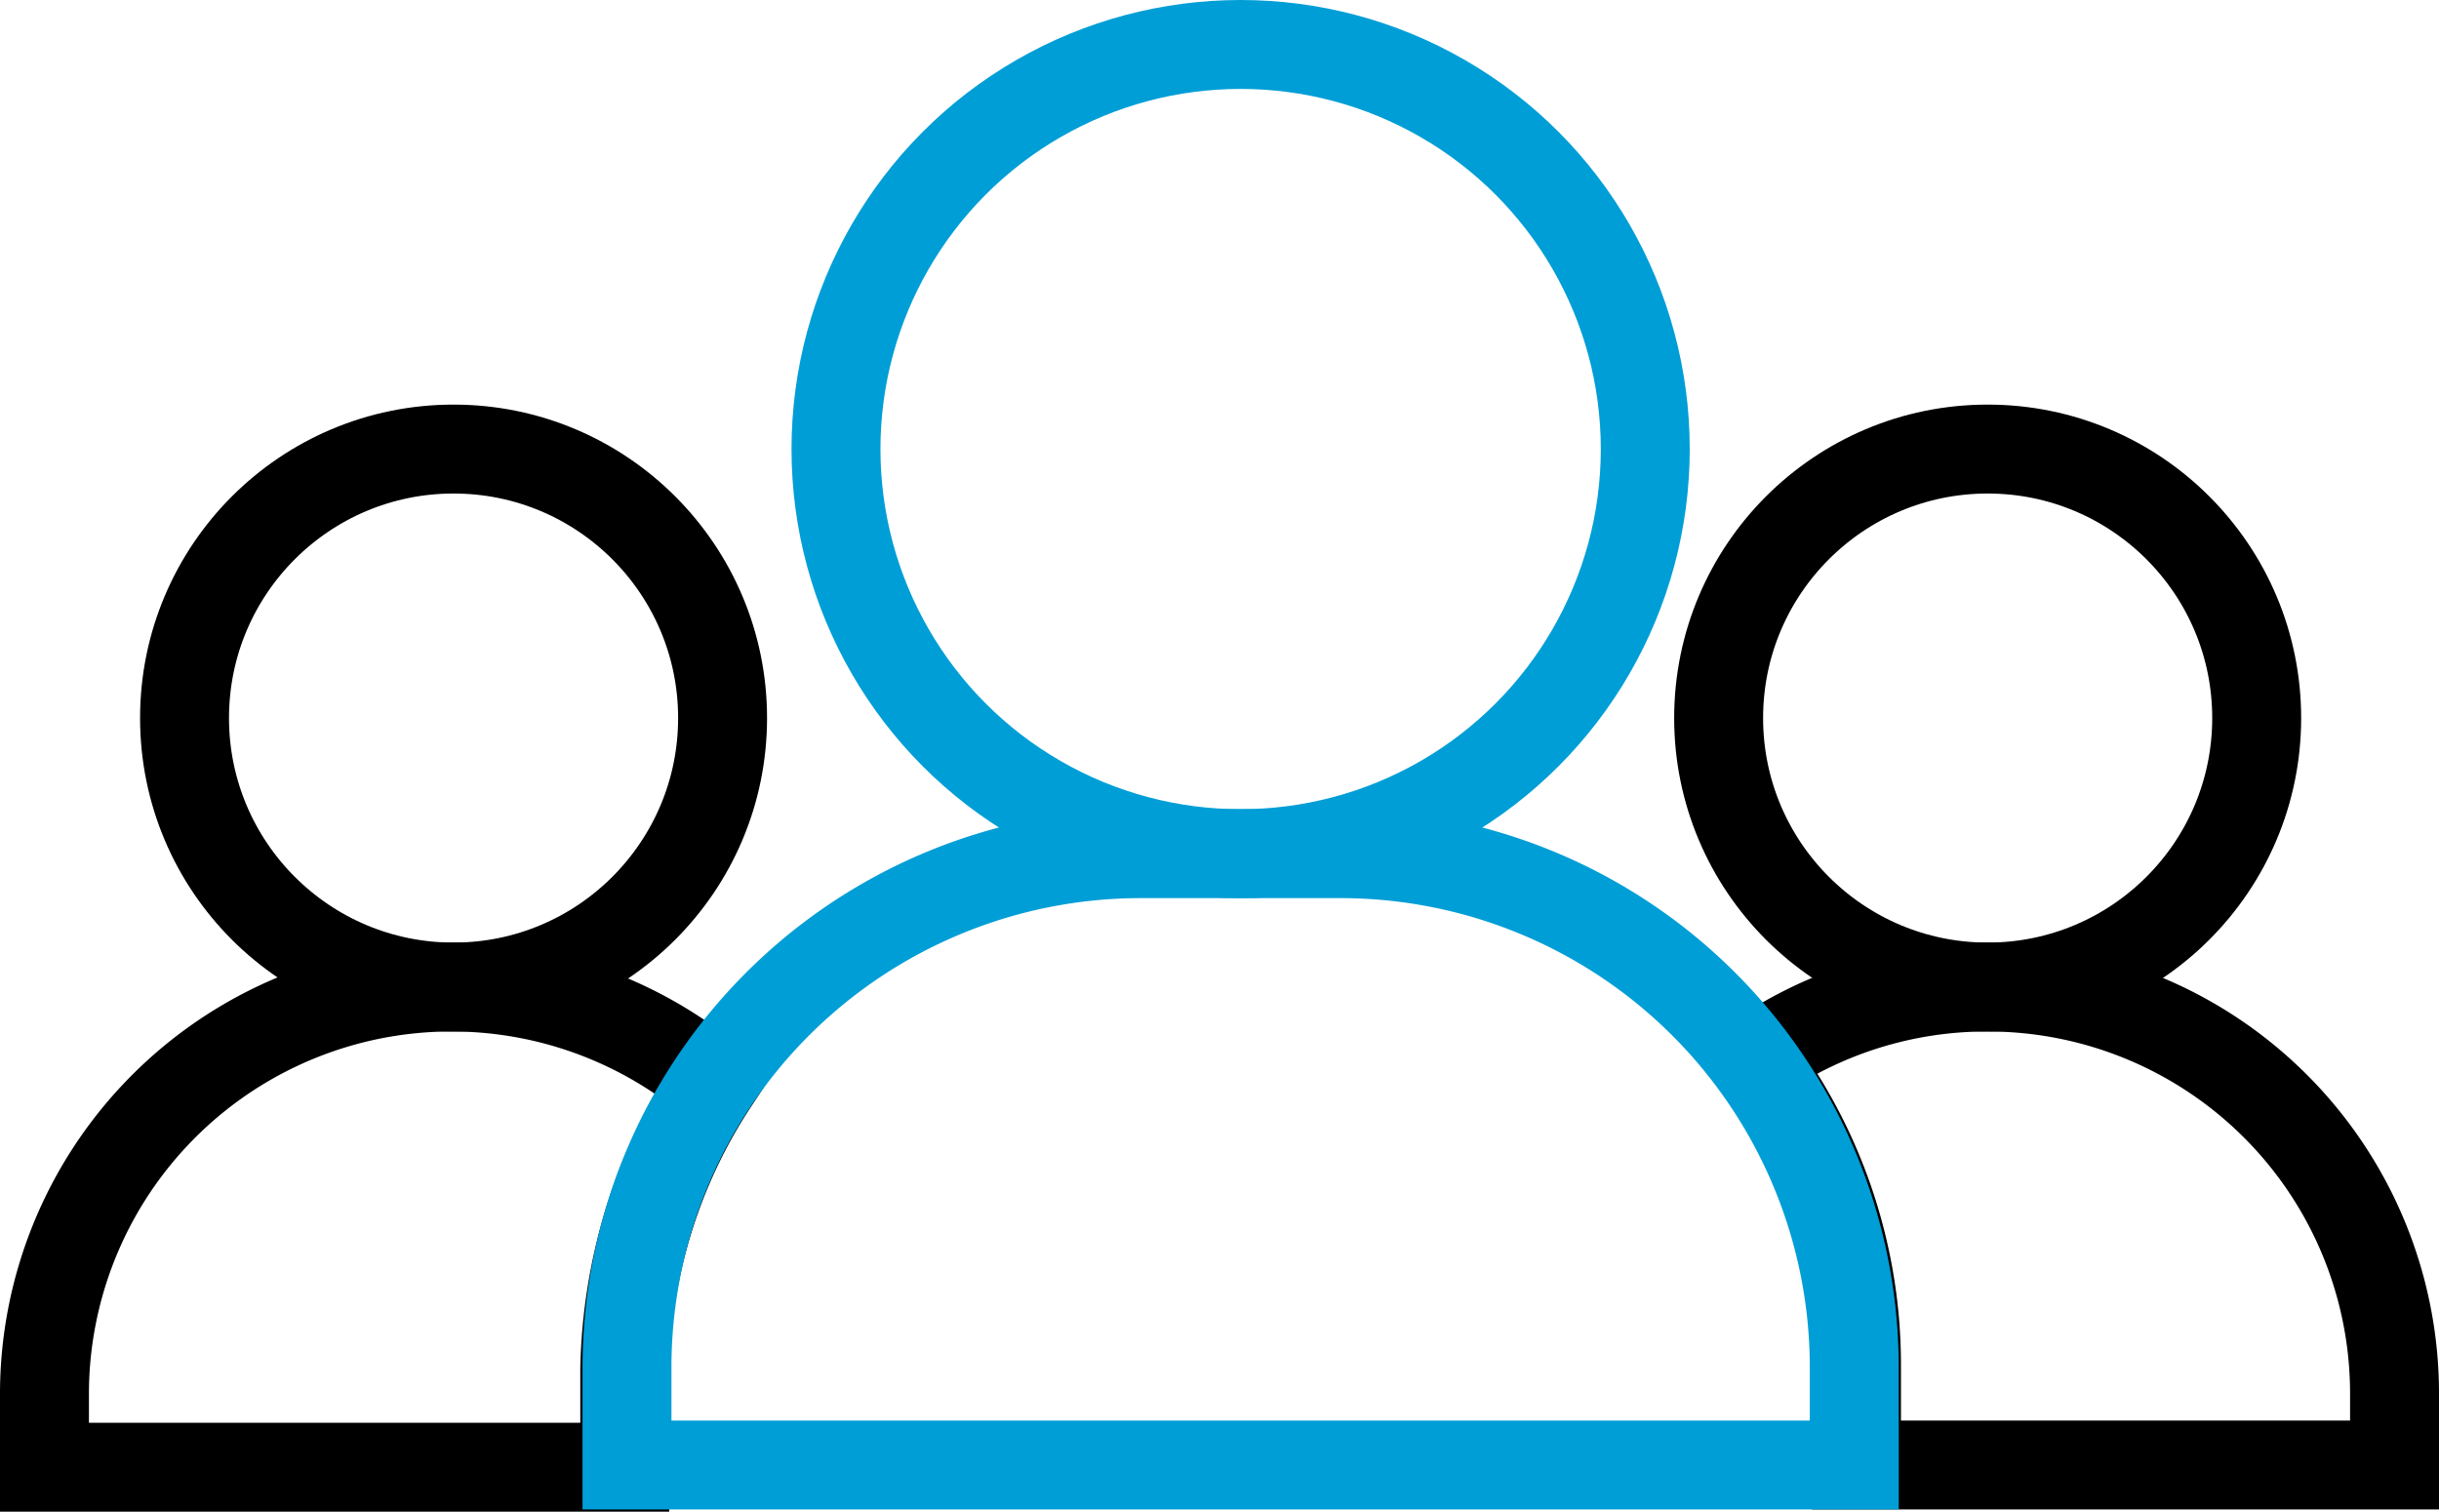
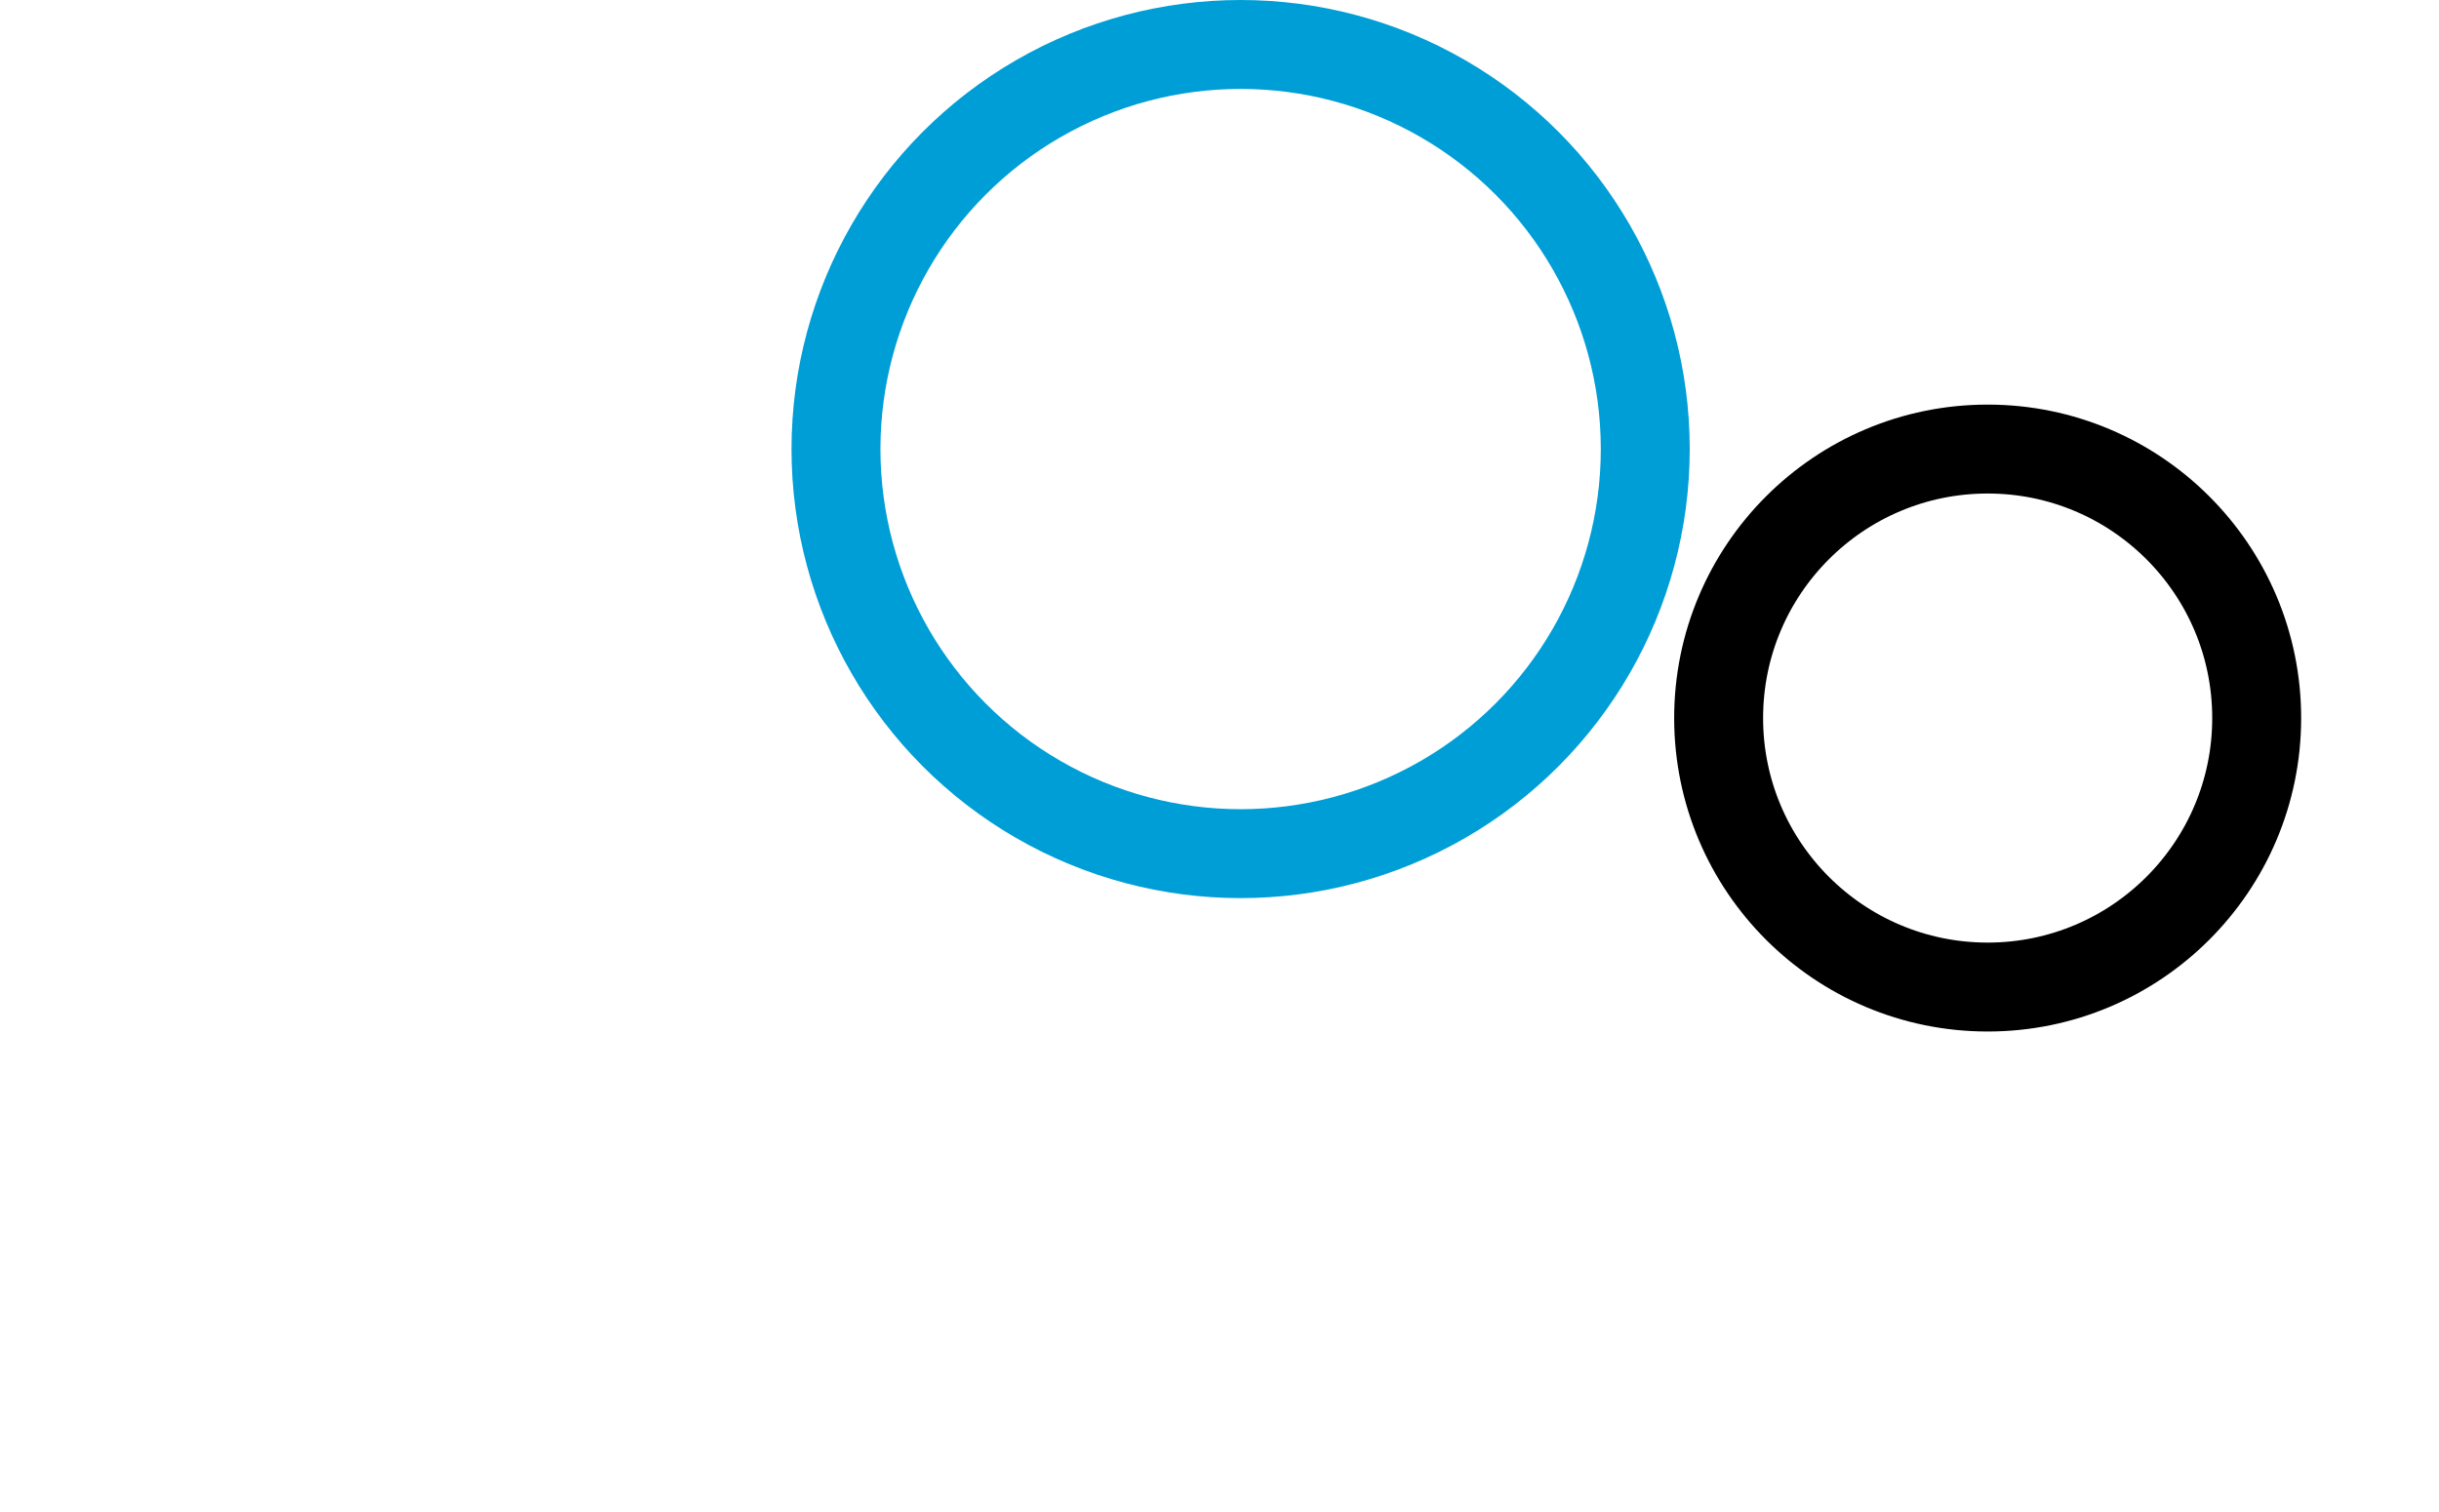
<svg xmlns="http://www.w3.org/2000/svg" viewBox="0 0 109.7 68">
  <defs>
    <style>.cls-1,.cls-2{fill:none;stroke-miterlimit:10;stroke-width:4px;}.cls-1{stroke:#000;}.cls-2{stroke:#009ed6;}</style>
  </defs>
  <g id="Layer_2" data-name="Layer 2">
    <g id="Layer_1-2" data-name="Layer 1">
      <circle class="cls-1" cx="89.4" cy="32.3" r="12.1" />
-       <circle class="cls-1" cx="20.4" cy="32.3" r="12.1" />
      <circle class="cls-2" cx="55.8" cy="20.2" r="18.2" />
-       <path class="cls-1" d="M32.1,48.7A18.31,18.31,0,0,0,2,62.7V66H28.1V61.6A24.29,24.29,0,0,1,32.1,48.7Z" />
-       <path class="cls-1" d="M89.4,44.4h0a18.19,18.19,0,0,0-10.5,3.3,22.67,22.67,0,0,1,4.6,13.8v4.4h24.2V62.6A18.29,18.29,0,0,0,89.4,44.4Z" />
-       <path class="cls-2" d="M83.4,65.9V61.5A23.11,23.11,0,0,0,60.3,38.4h-9A23.11,23.11,0,0,0,28.2,61.5v4.4Z" />
    </g>
  </g>
</svg>